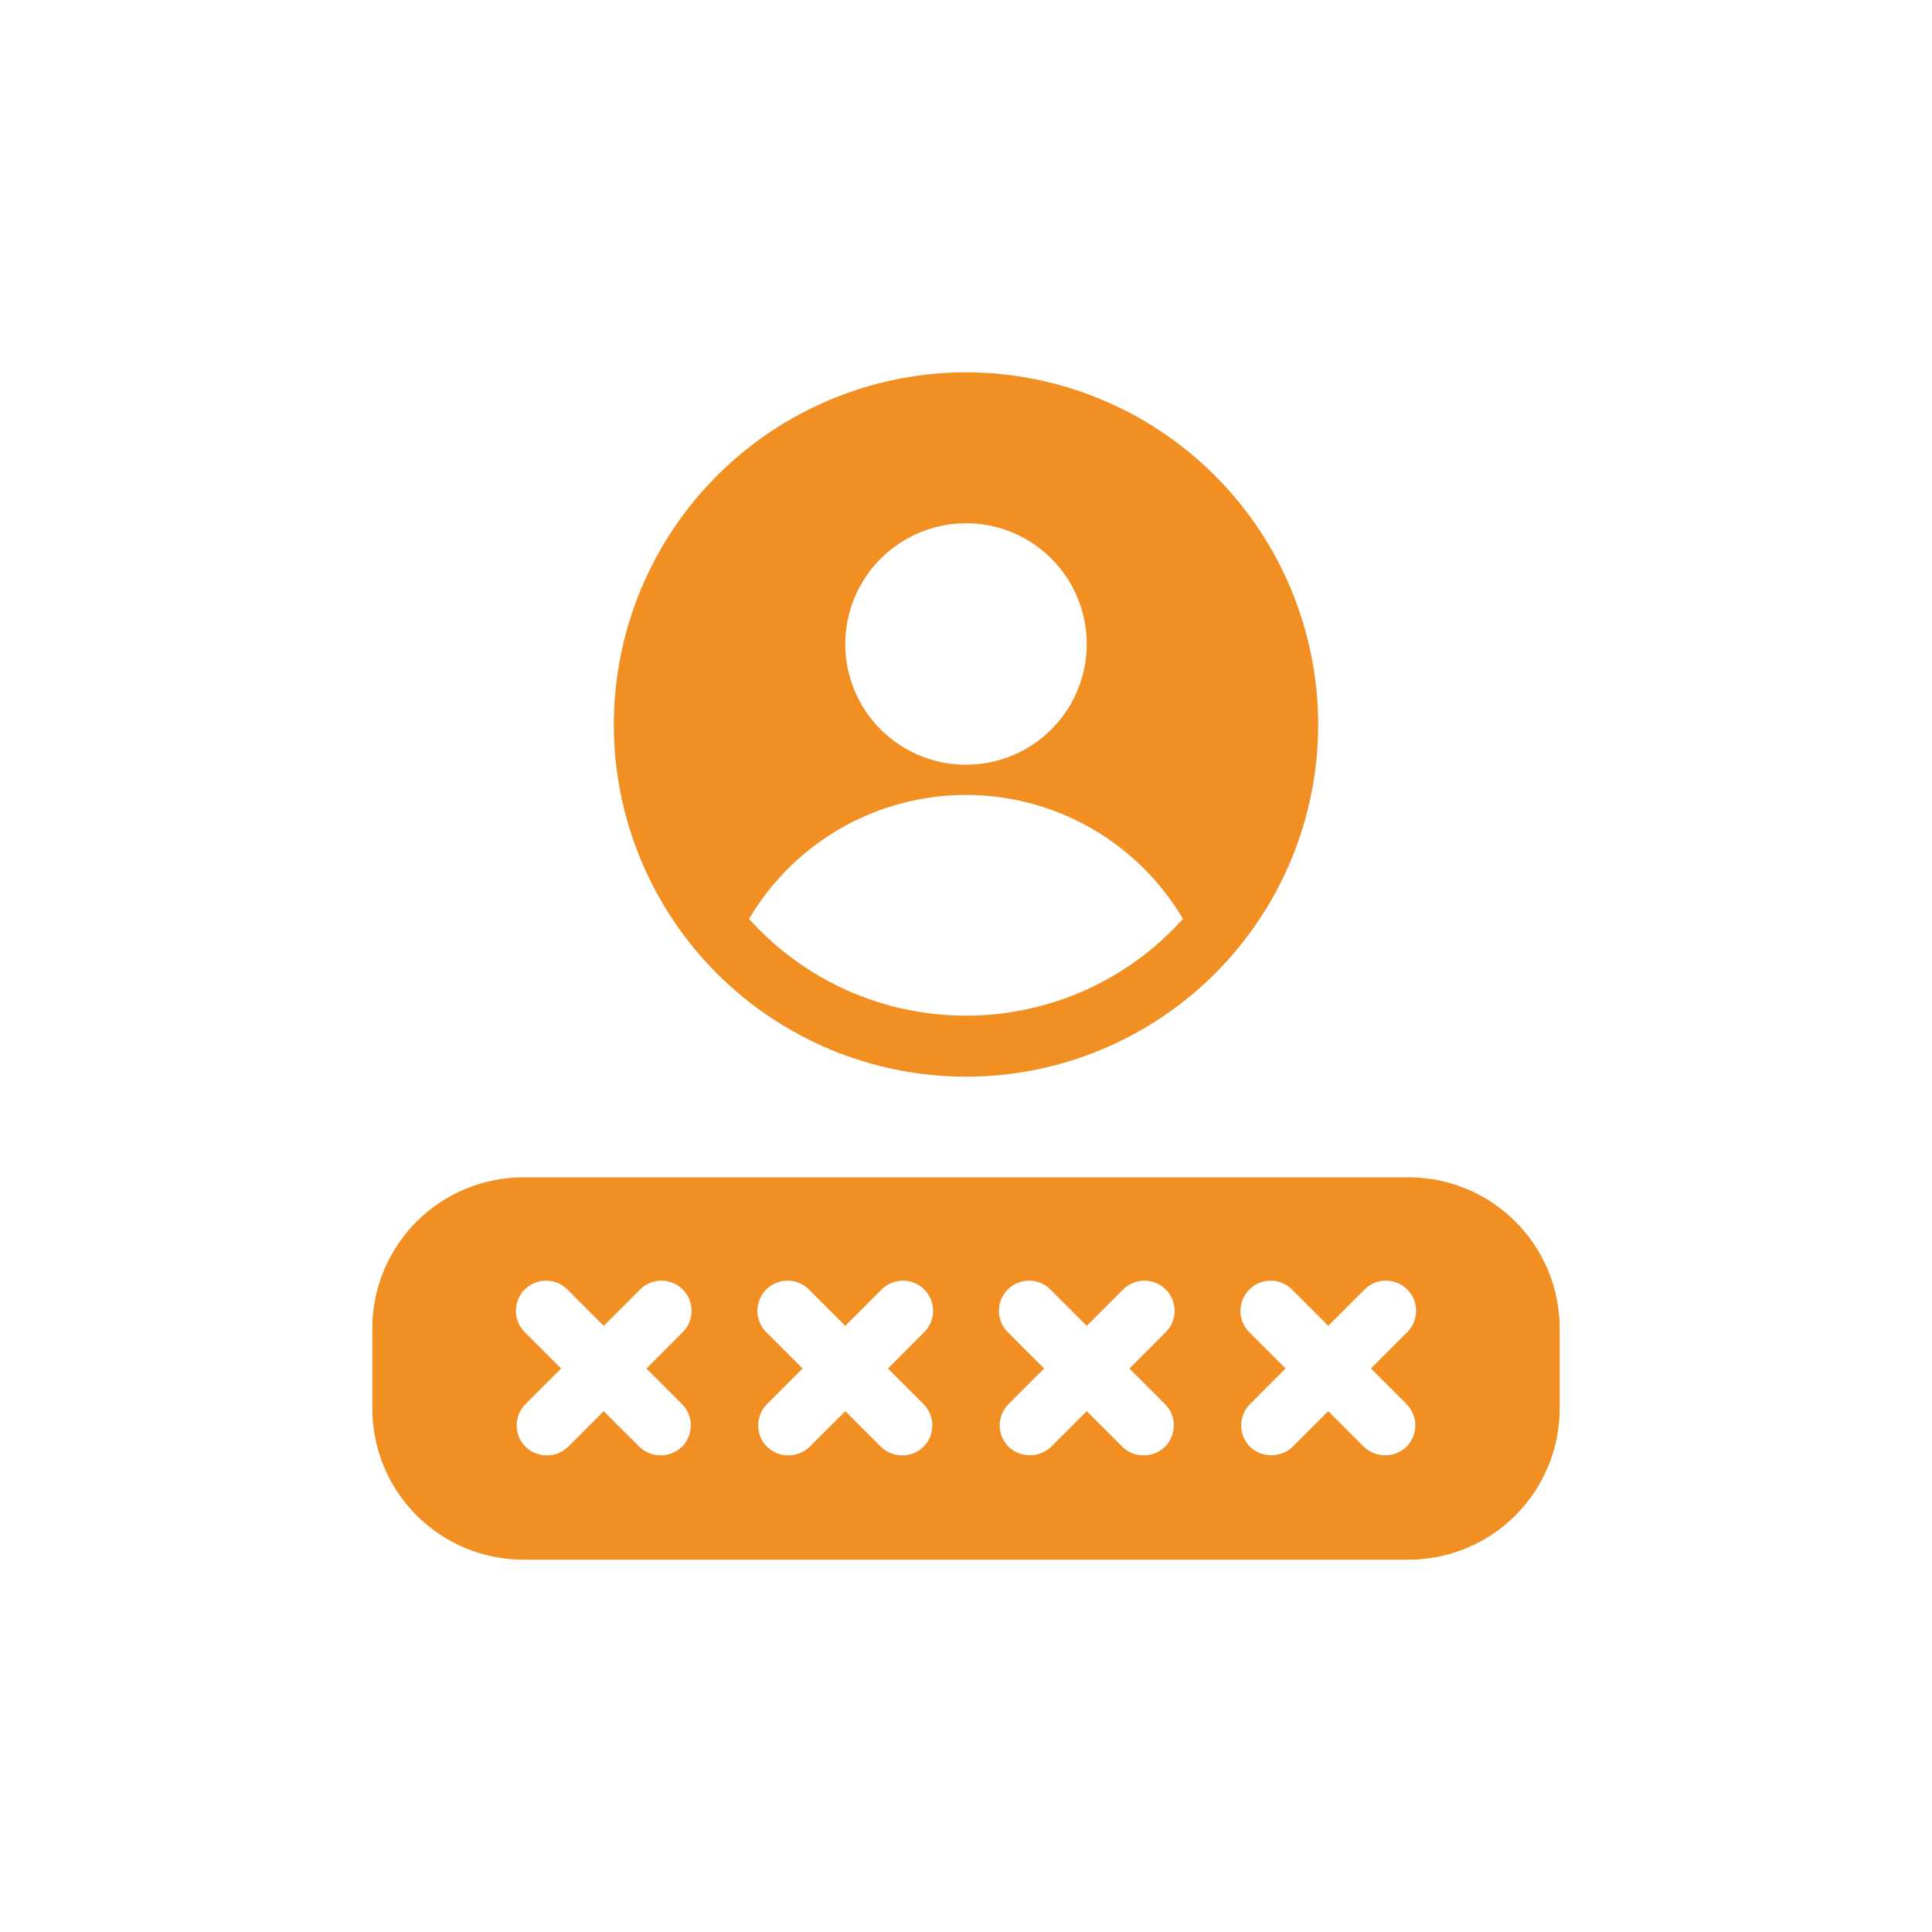
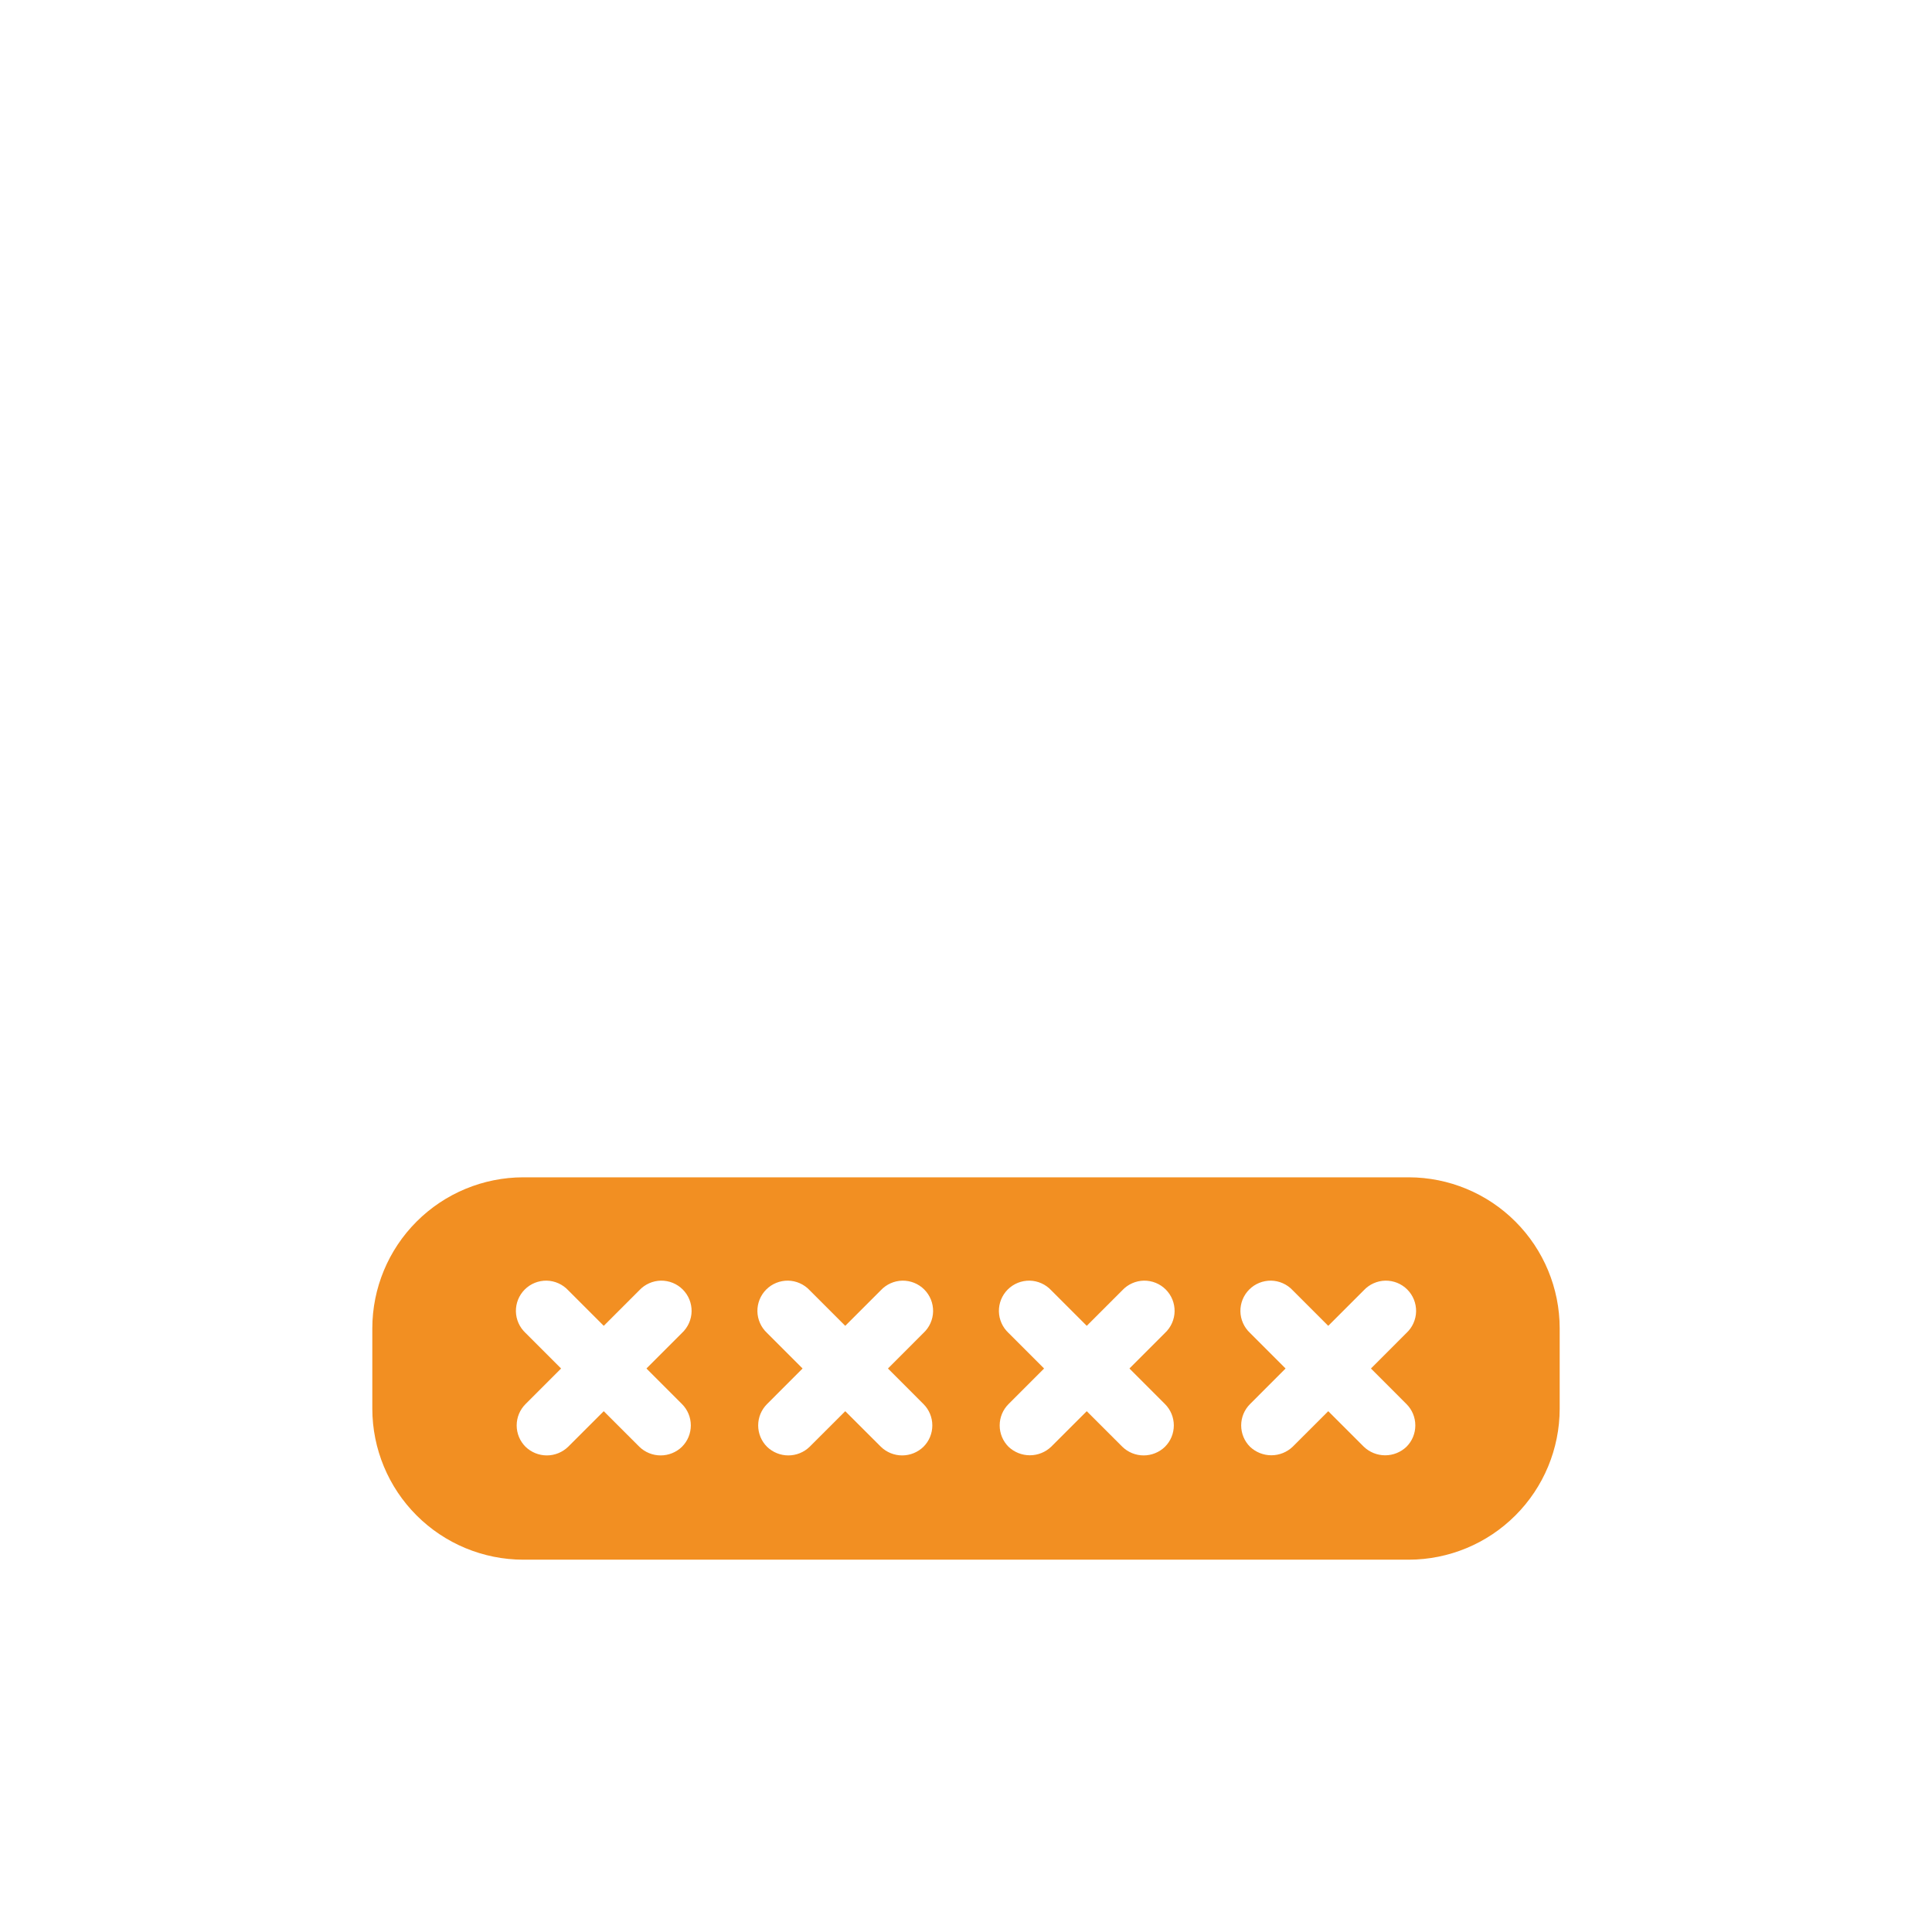
<svg xmlns="http://www.w3.org/2000/svg" width="72" height="72" viewBox="0 0 72 72" fill="none">
-   <path d="M36 13.875C32.52 13.879 29.184 15.263 26.724 17.724C24.263 20.184 22.879 23.52 22.875 27C22.875 30.481 24.258 33.819 26.719 36.281C29.181 38.742 32.519 40.125 36 40.125C39.481 40.125 42.819 38.742 45.281 36.281C47.742 33.819 49.125 30.481 49.125 27C49.121 23.52 47.737 20.184 45.276 17.724C42.816 15.263 39.48 13.879 36 13.875ZM36 19.5C36.89 19.5 37.76 19.764 38.5 20.258C39.24 20.753 39.817 21.456 40.157 22.278C40.498 23.1 40.587 24.005 40.413 24.878C40.24 25.751 39.811 26.553 39.182 27.182C38.553 27.811 37.751 28.24 36.878 28.413C36.005 28.587 35.1 28.498 34.278 28.157C33.456 27.817 32.753 27.24 32.258 26.5C31.764 25.76 31.5 24.89 31.5 24C31.502 22.807 31.977 21.664 32.82 20.82C33.664 19.977 34.807 19.502 36 19.5ZM43.245 35.085C41.099 37.004 38.28 37.993 35.406 37.835C32.532 37.678 29.838 36.387 27.915 34.245C28.744 32.838 29.926 31.672 31.344 30.861C32.762 30.051 34.367 29.625 36 29.625C37.633 29.625 39.238 30.051 40.656 30.861C42.074 31.672 43.256 32.838 44.085 34.245C43.82 34.54 43.54 34.82 43.245 35.085Z" fill="#F28F22" />
  <path d="M52.5 43.875H19.5C18.009 43.877 16.579 44.47 15.525 45.525C14.47 46.579 13.877 48.009 13.875 49.5V52.5C13.877 53.991 14.47 55.421 15.525 56.475C16.579 57.53 18.009 58.123 19.5 58.125H52.5C53.991 58.123 55.421 57.53 56.475 56.475C57.53 55.421 58.123 53.991 58.125 52.5V49.5C58.123 48.009 57.53 46.579 56.475 45.525C55.421 44.47 53.991 43.877 52.5 43.875ZM25.416 52.326C25.627 52.537 25.745 52.823 25.745 53.121C25.745 53.419 25.627 53.705 25.416 53.916C25.204 54.123 24.918 54.239 24.621 54.239C24.324 54.239 24.038 54.123 23.826 53.916L22.5 52.591L21.174 53.916C20.961 54.123 20.676 54.239 20.379 54.239C20.082 54.239 19.797 54.123 19.584 53.916C19.374 53.706 19.255 53.42 19.255 53.121C19.255 52.823 19.374 52.537 19.584 52.327L20.91 51L19.584 49.674C19.474 49.571 19.385 49.447 19.324 49.309C19.262 49.171 19.229 49.022 19.226 48.871C19.224 48.72 19.252 48.57 19.308 48.43C19.365 48.29 19.449 48.163 19.556 48.056C19.663 47.949 19.79 47.865 19.93 47.808C20.07 47.752 20.22 47.724 20.371 47.726C20.522 47.729 20.671 47.762 20.809 47.824C20.947 47.885 21.071 47.974 21.174 48.084L22.5 49.41L23.826 48.084C23.929 47.974 24.053 47.885 24.191 47.824C24.329 47.762 24.478 47.729 24.629 47.726C24.78 47.724 24.93 47.752 25.07 47.808C25.21 47.865 25.337 47.949 25.444 48.056C25.551 48.163 25.635 48.29 25.692 48.43C25.748 48.57 25.776 48.72 25.774 48.871C25.771 49.022 25.738 49.171 25.676 49.309C25.615 49.447 25.526 49.571 25.416 49.674L24.091 51L25.416 52.326ZM34.416 52.326C34.627 52.537 34.745 52.823 34.745 53.121C34.745 53.419 34.627 53.705 34.416 53.916C34.204 54.123 33.918 54.239 33.621 54.239C33.325 54.239 33.039 54.123 32.827 53.916L31.5 52.591L30.174 53.916C29.962 54.123 29.676 54.239 29.379 54.239C29.082 54.239 28.797 54.123 28.584 53.916C28.374 53.706 28.255 53.42 28.255 53.121C28.255 52.823 28.374 52.537 28.584 52.327L29.91 51L28.584 49.674C28.474 49.571 28.385 49.447 28.324 49.309C28.262 49.171 28.229 49.022 28.226 48.871C28.224 48.72 28.252 48.57 28.308 48.43C28.365 48.29 28.449 48.163 28.556 48.056C28.663 47.949 28.79 47.865 28.93 47.808C29.07 47.752 29.22 47.724 29.371 47.726C29.522 47.729 29.671 47.762 29.809 47.824C29.947 47.885 30.071 47.974 30.174 48.084L31.5 49.41L32.826 48.084C32.929 47.974 33.053 47.885 33.191 47.824C33.329 47.762 33.478 47.729 33.629 47.726C33.78 47.724 33.93 47.752 34.07 47.808C34.21 47.865 34.337 47.949 34.444 48.056C34.551 48.163 34.635 48.29 34.692 48.43C34.748 48.57 34.776 48.72 34.774 48.871C34.771 49.022 34.738 49.171 34.676 49.309C34.615 49.447 34.526 49.571 34.416 49.674L33.091 51L34.416 52.326ZM43.416 52.326C43.627 52.537 43.745 52.823 43.745 53.121C43.745 53.419 43.627 53.705 43.416 53.916C43.204 54.123 42.918 54.239 42.621 54.239C42.324 54.239 42.038 54.123 41.826 53.916L40.5 52.591L39.174 53.916C38.96 54.12 38.675 54.234 38.379 54.234C38.084 54.234 37.799 54.12 37.584 53.916C37.374 53.706 37.255 53.42 37.255 53.121C37.255 52.823 37.374 52.537 37.584 52.327L38.91 51L37.584 49.674C37.474 49.571 37.385 49.447 37.324 49.309C37.262 49.171 37.229 49.022 37.226 48.871C37.224 48.72 37.252 48.57 37.308 48.43C37.365 48.29 37.449 48.163 37.556 48.056C37.663 47.949 37.79 47.865 37.93 47.808C38.07 47.752 38.22 47.724 38.371 47.726C38.522 47.729 38.671 47.762 38.809 47.824C38.947 47.885 39.071 47.974 39.174 48.084L40.5 49.41L41.826 48.084C41.929 47.974 42.053 47.885 42.191 47.824C42.329 47.762 42.478 47.729 42.629 47.726C42.78 47.724 42.93 47.752 43.07 47.808C43.21 47.865 43.337 47.949 43.444 48.056C43.551 48.163 43.635 48.29 43.692 48.43C43.748 48.57 43.776 48.72 43.774 48.871C43.771 49.022 43.738 49.171 43.676 49.309C43.615 49.447 43.526 49.571 43.416 49.674L42.091 51L43.416 52.326ZM52.416 52.326C52.627 52.537 52.745 52.823 52.745 53.121C52.745 53.419 52.627 53.705 52.416 53.916C52.202 54.121 51.917 54.235 51.621 54.235C51.325 54.235 51.04 54.121 50.826 53.916L49.5 52.591L48.174 53.916C47.96 54.12 47.675 54.234 47.379 54.234C47.084 54.234 46.799 54.12 46.584 53.916C46.374 53.706 46.255 53.42 46.255 53.121C46.255 52.823 46.374 52.537 46.584 52.327L47.91 51L46.584 49.674C46.474 49.571 46.385 49.447 46.324 49.309C46.262 49.171 46.229 49.022 46.226 48.871C46.224 48.72 46.252 48.57 46.308 48.43C46.365 48.29 46.449 48.163 46.556 48.056C46.663 47.949 46.79 47.865 46.93 47.808C47.07 47.752 47.22 47.724 47.371 47.726C47.522 47.729 47.671 47.762 47.809 47.824C47.947 47.885 48.071 47.974 48.174 48.084L49.5 49.41L50.826 48.084C50.929 47.974 51.053 47.885 51.191 47.824C51.329 47.762 51.478 47.729 51.629 47.726C51.78 47.724 51.93 47.752 52.07 47.808C52.21 47.865 52.337 47.949 52.444 48.056C52.551 48.163 52.635 48.29 52.692 48.43C52.748 48.57 52.776 48.72 52.774 48.871C52.771 49.022 52.738 49.171 52.676 49.309C52.615 49.447 52.526 49.571 52.416 49.674L51.091 51L52.416 52.326Z" fill="#F28F22" />
</svg>